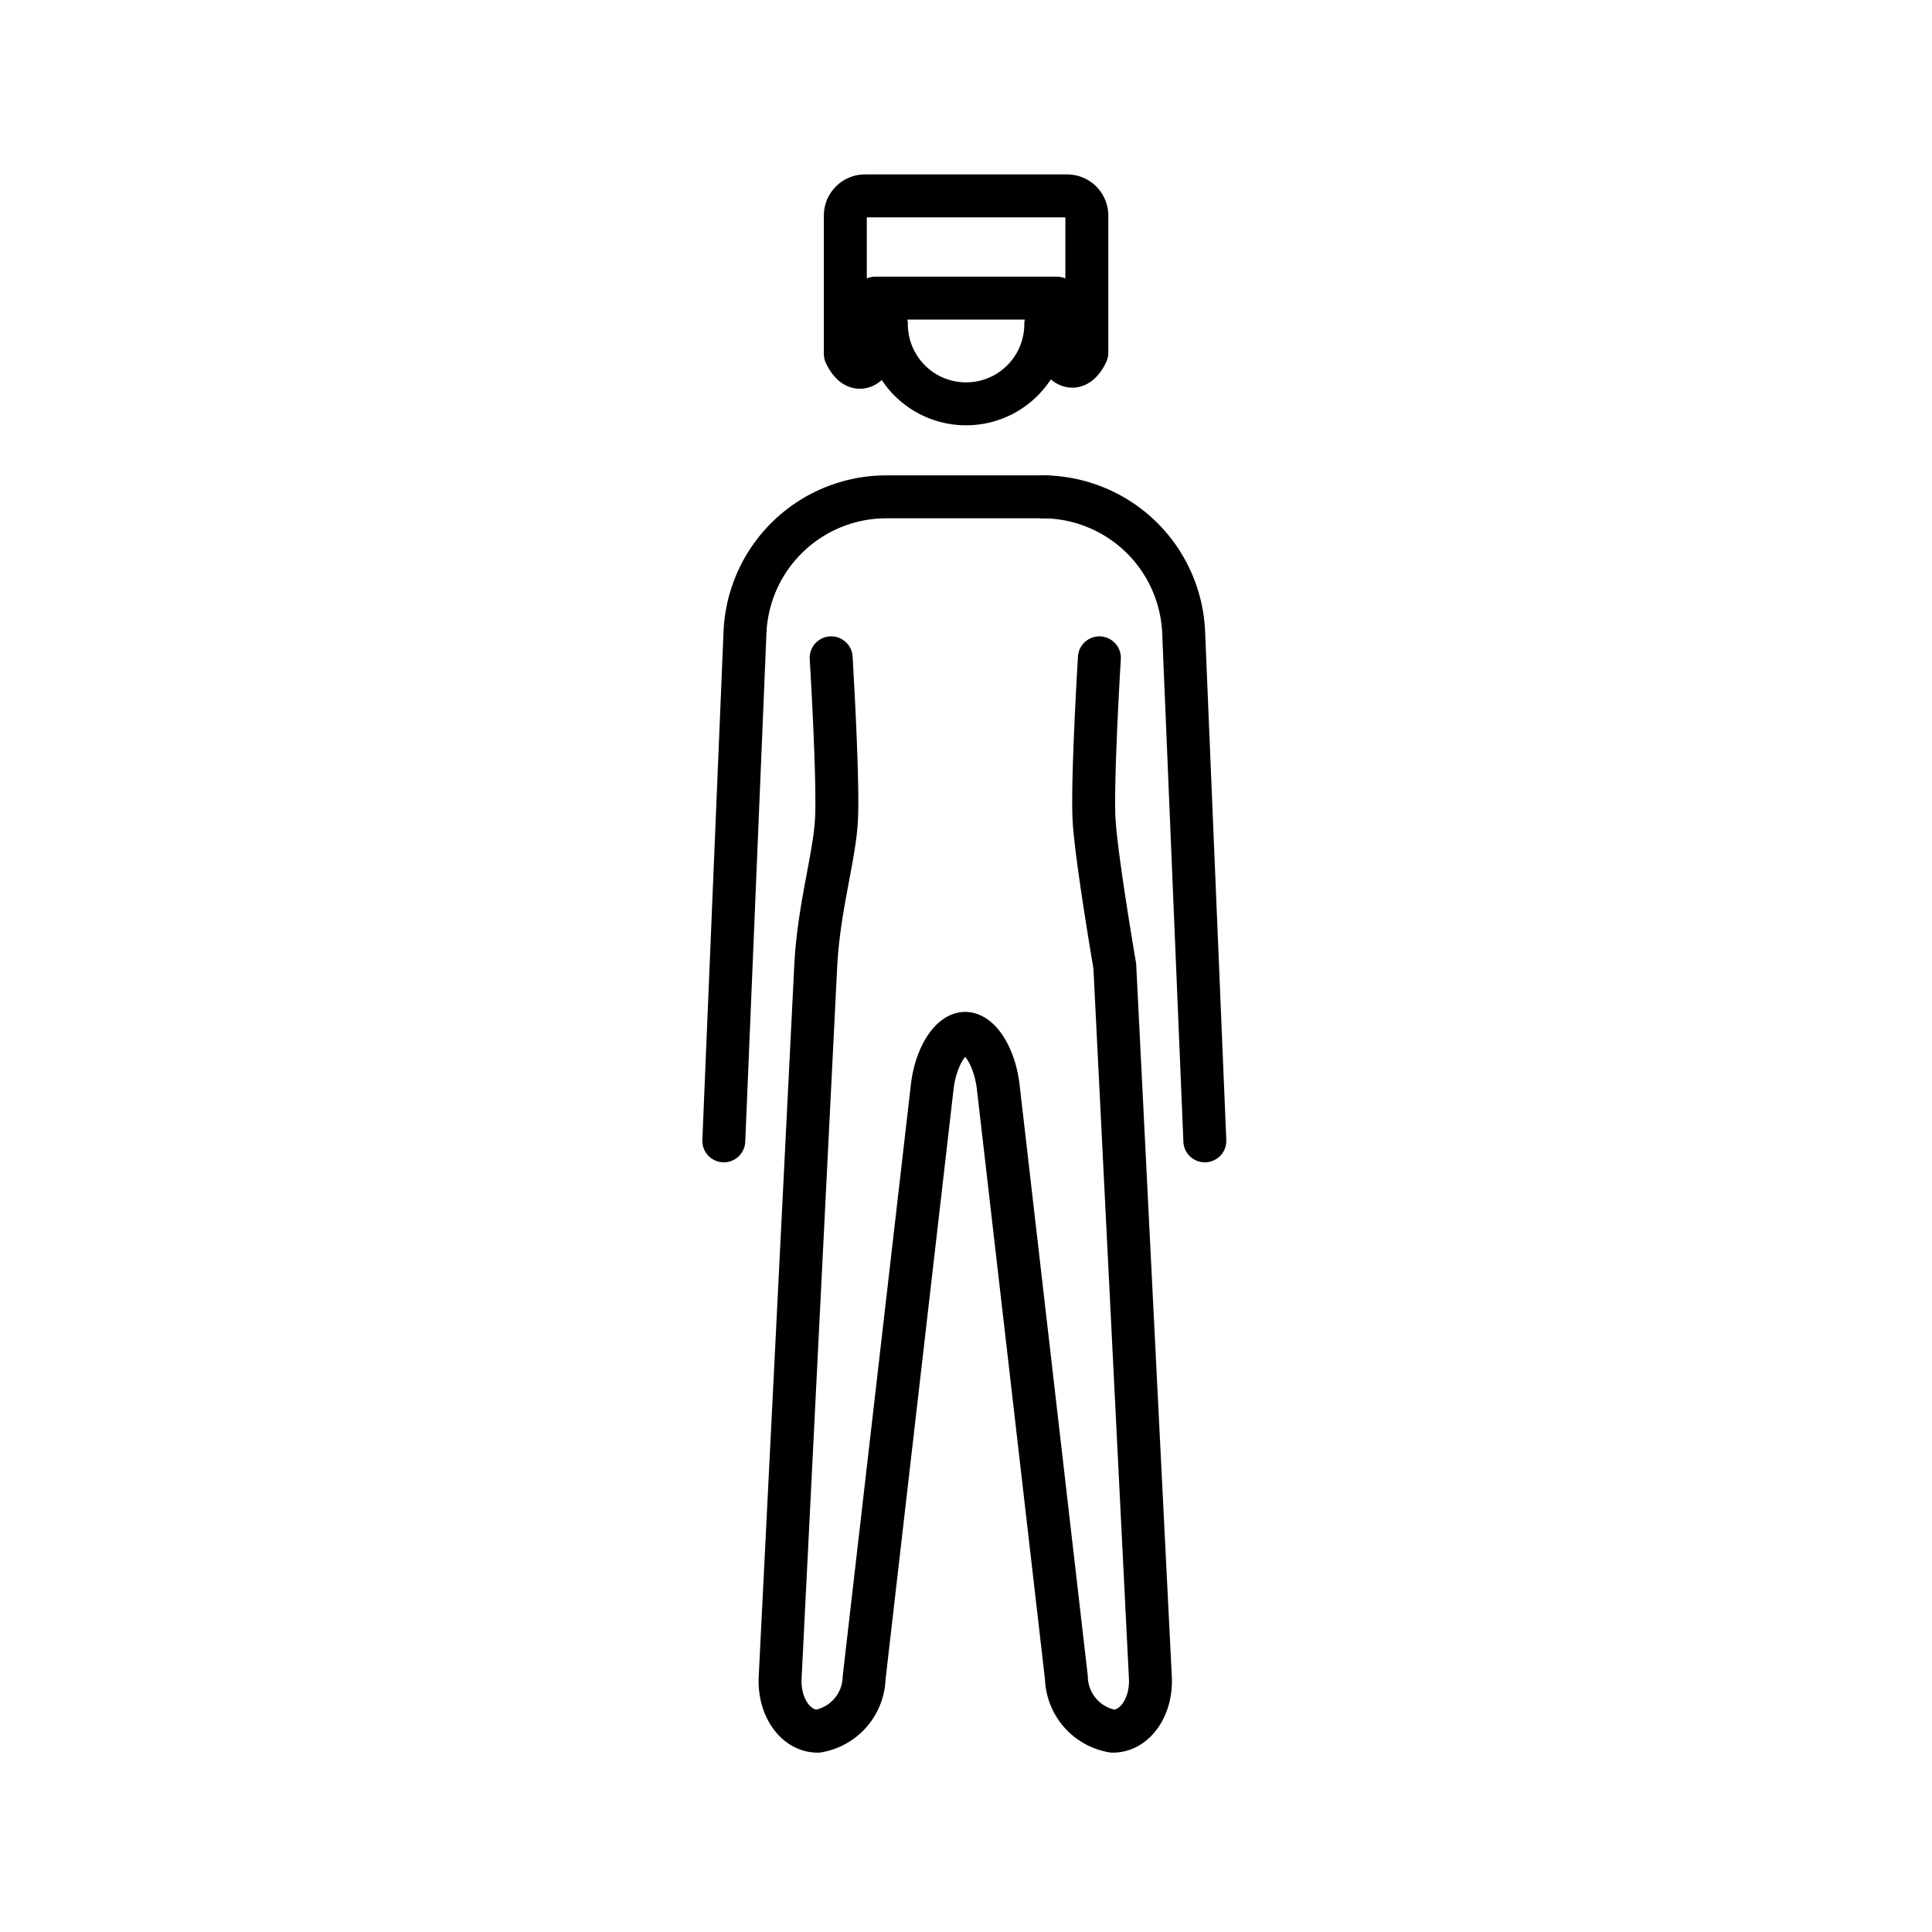
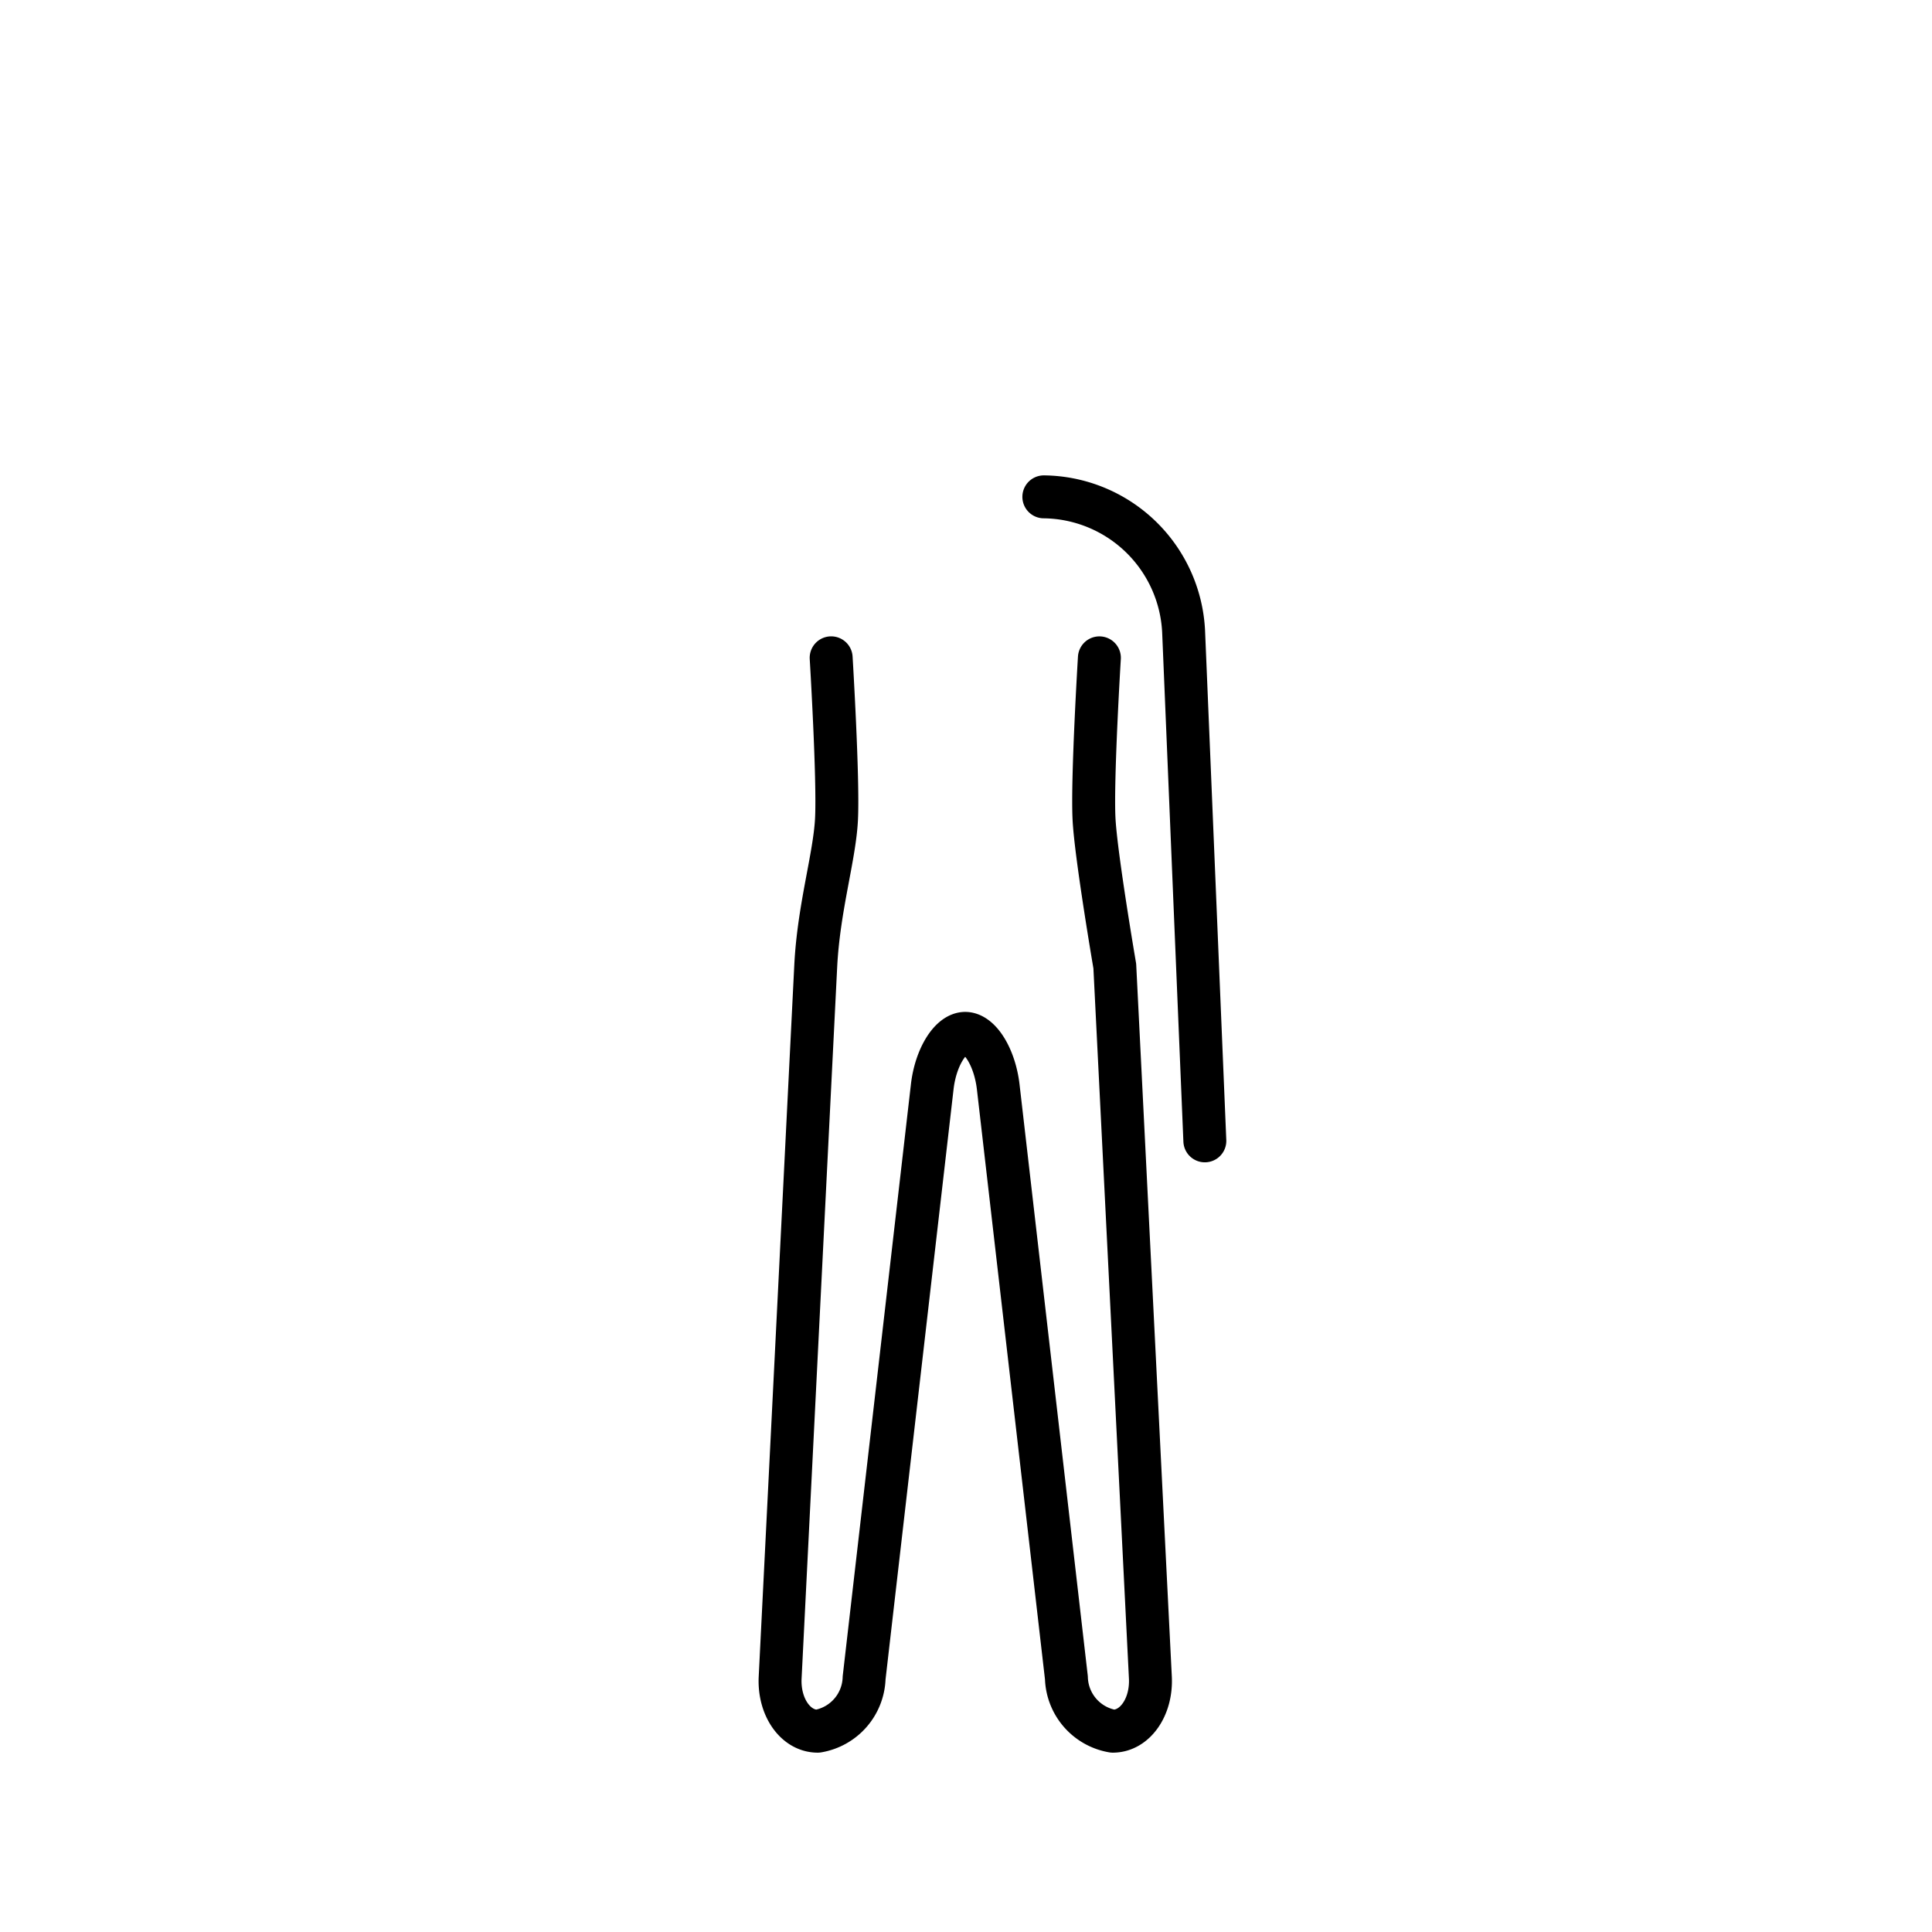
<svg xmlns="http://www.w3.org/2000/svg" id="emoji" viewBox="0 0 72 72">
  <g id="line">
-     <path fill="none" stroke="#000" stroke-linecap="round" stroke-linejoin="round" stroke-width="1.6" d="M40.503,8.03v5.12s-.47,1.12-1.12,0V11.11h-6.76v2.08c-.65,1.12-1.12,0-1.12,0V8.03a.734.734,0,0,1,.73-.73h7.54A.734.734,0,0,1,40.503,8.03Z" />
    <g id="line-2">
      <g id="Standing_Man">
        <g id="line-2-2">
-           <path fill="none" stroke="#000" stroke-linecap="round" stroke-linejoin="round" stroke-width="1.6" d="M38.973,12.08a2.97,2.97,0,1,1-5.94,0" />
          <path fill="none" stroke="#000" stroke-linecap="round" stroke-linejoin="round" stroke-width="1.6" d="M40.971,24.516s-.275,4.5-.2,6c.069,1.372.774,5.487.774,5.487L42.871,62.516c.055,1.1-.575,2-1.4,2a2.076,2.076,0,0,1-1.729-1.987L37.2,40.498c-.129-1.093-.679-1.987-1.229-1.987s-1.103.894-1.229,1.987l-2.539,22.031a2.076,2.076,0,0,1-1.729,1.987c-.825,0-1.455-.9-1.4-2L30.4,36.002c.109-2.173.704-4.07.774-5.474.075-1.503-.199-6.013-.199-6.013" />
-           <path fill="none" stroke="#000" stroke-linecap="round" stroke-linejoin="round" stroke-width="1.6" d="M26.974,42.516l.792-19a5.274,5.274,0,0,1,5.208-5h6" />
        </g>
        <path fill="none" stroke="#000" stroke-linecap="round" stroke-linejoin="round" stroke-width="1.6" d="M38.901,18.516a5.274,5.274,0,0,1,5.208,5l.792,19" />
      </g>
    </g>
  </g>
</svg>